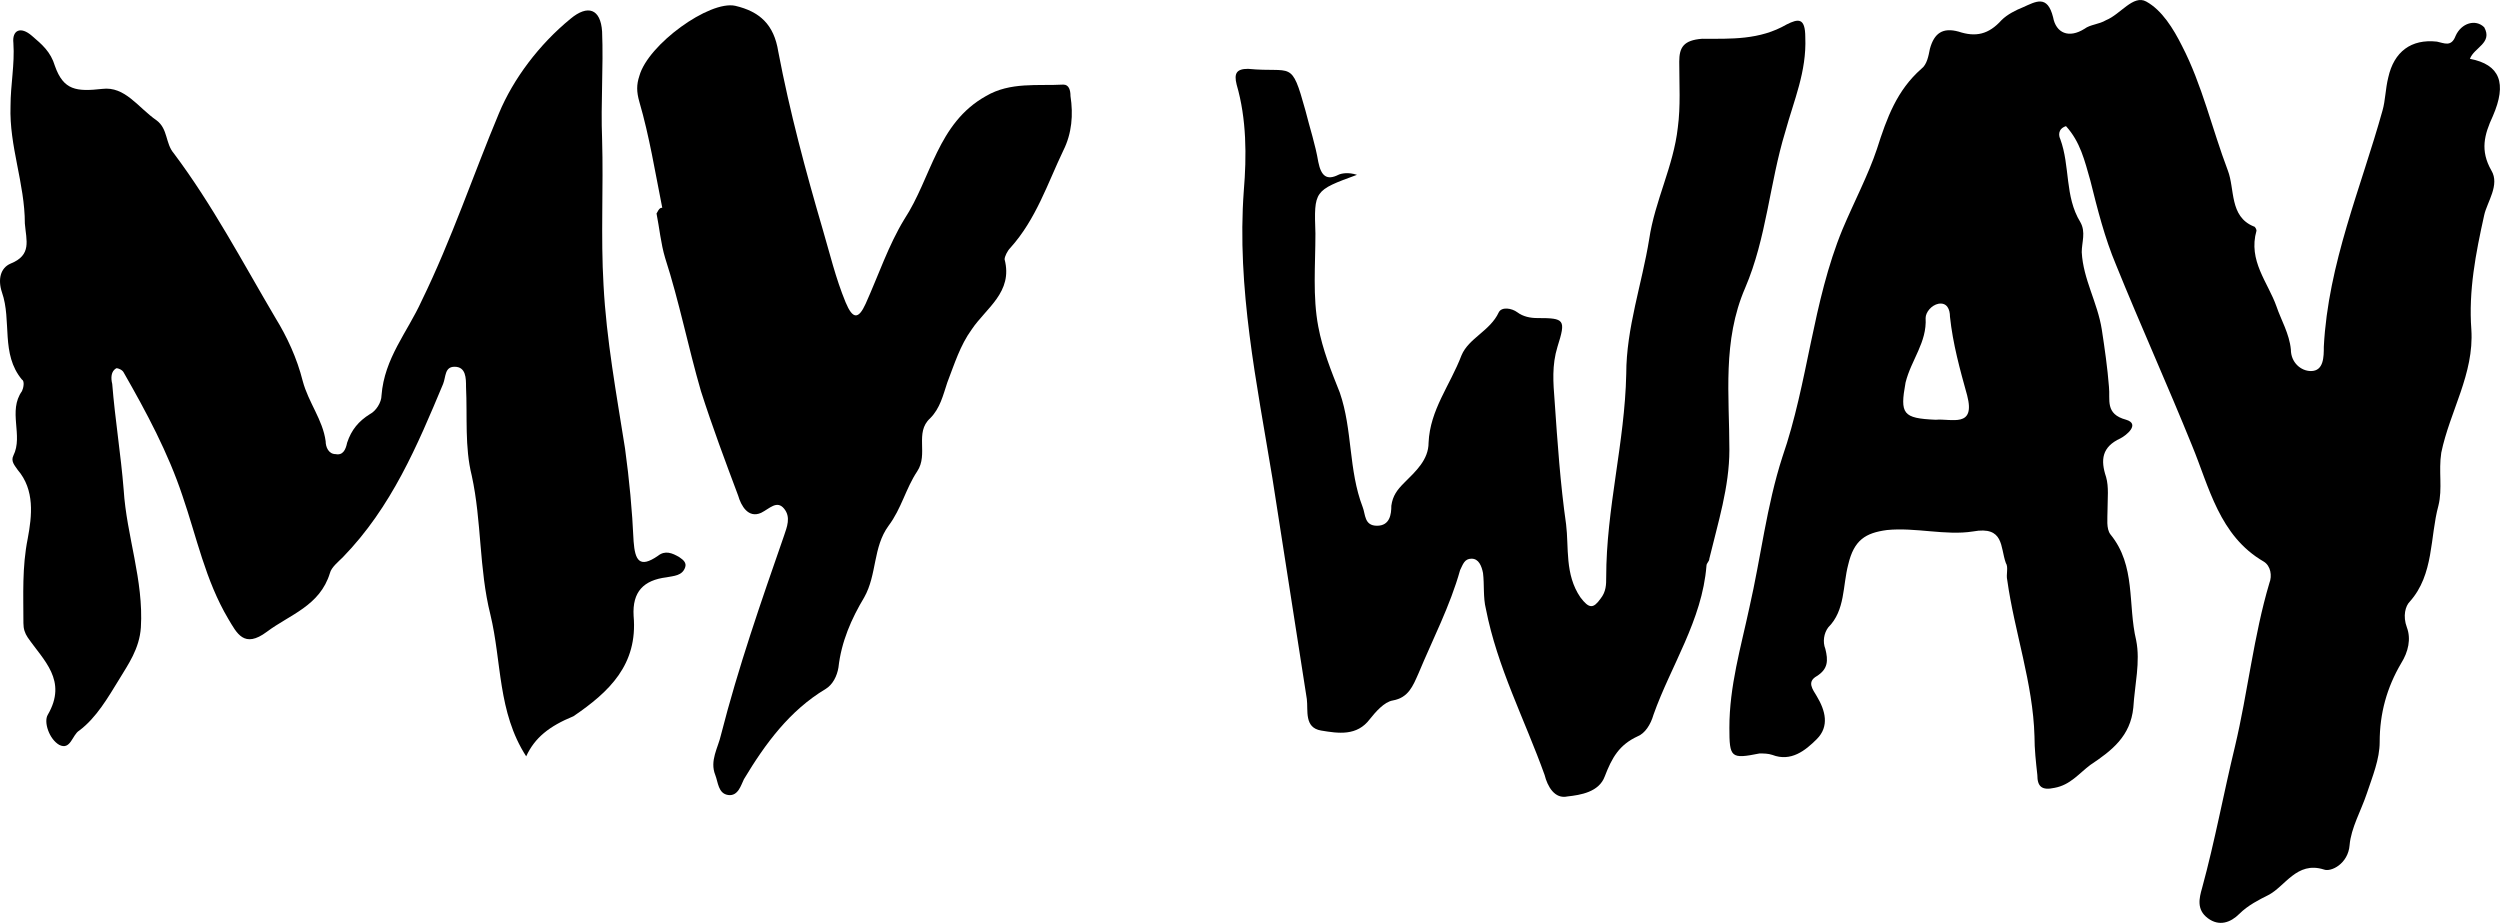
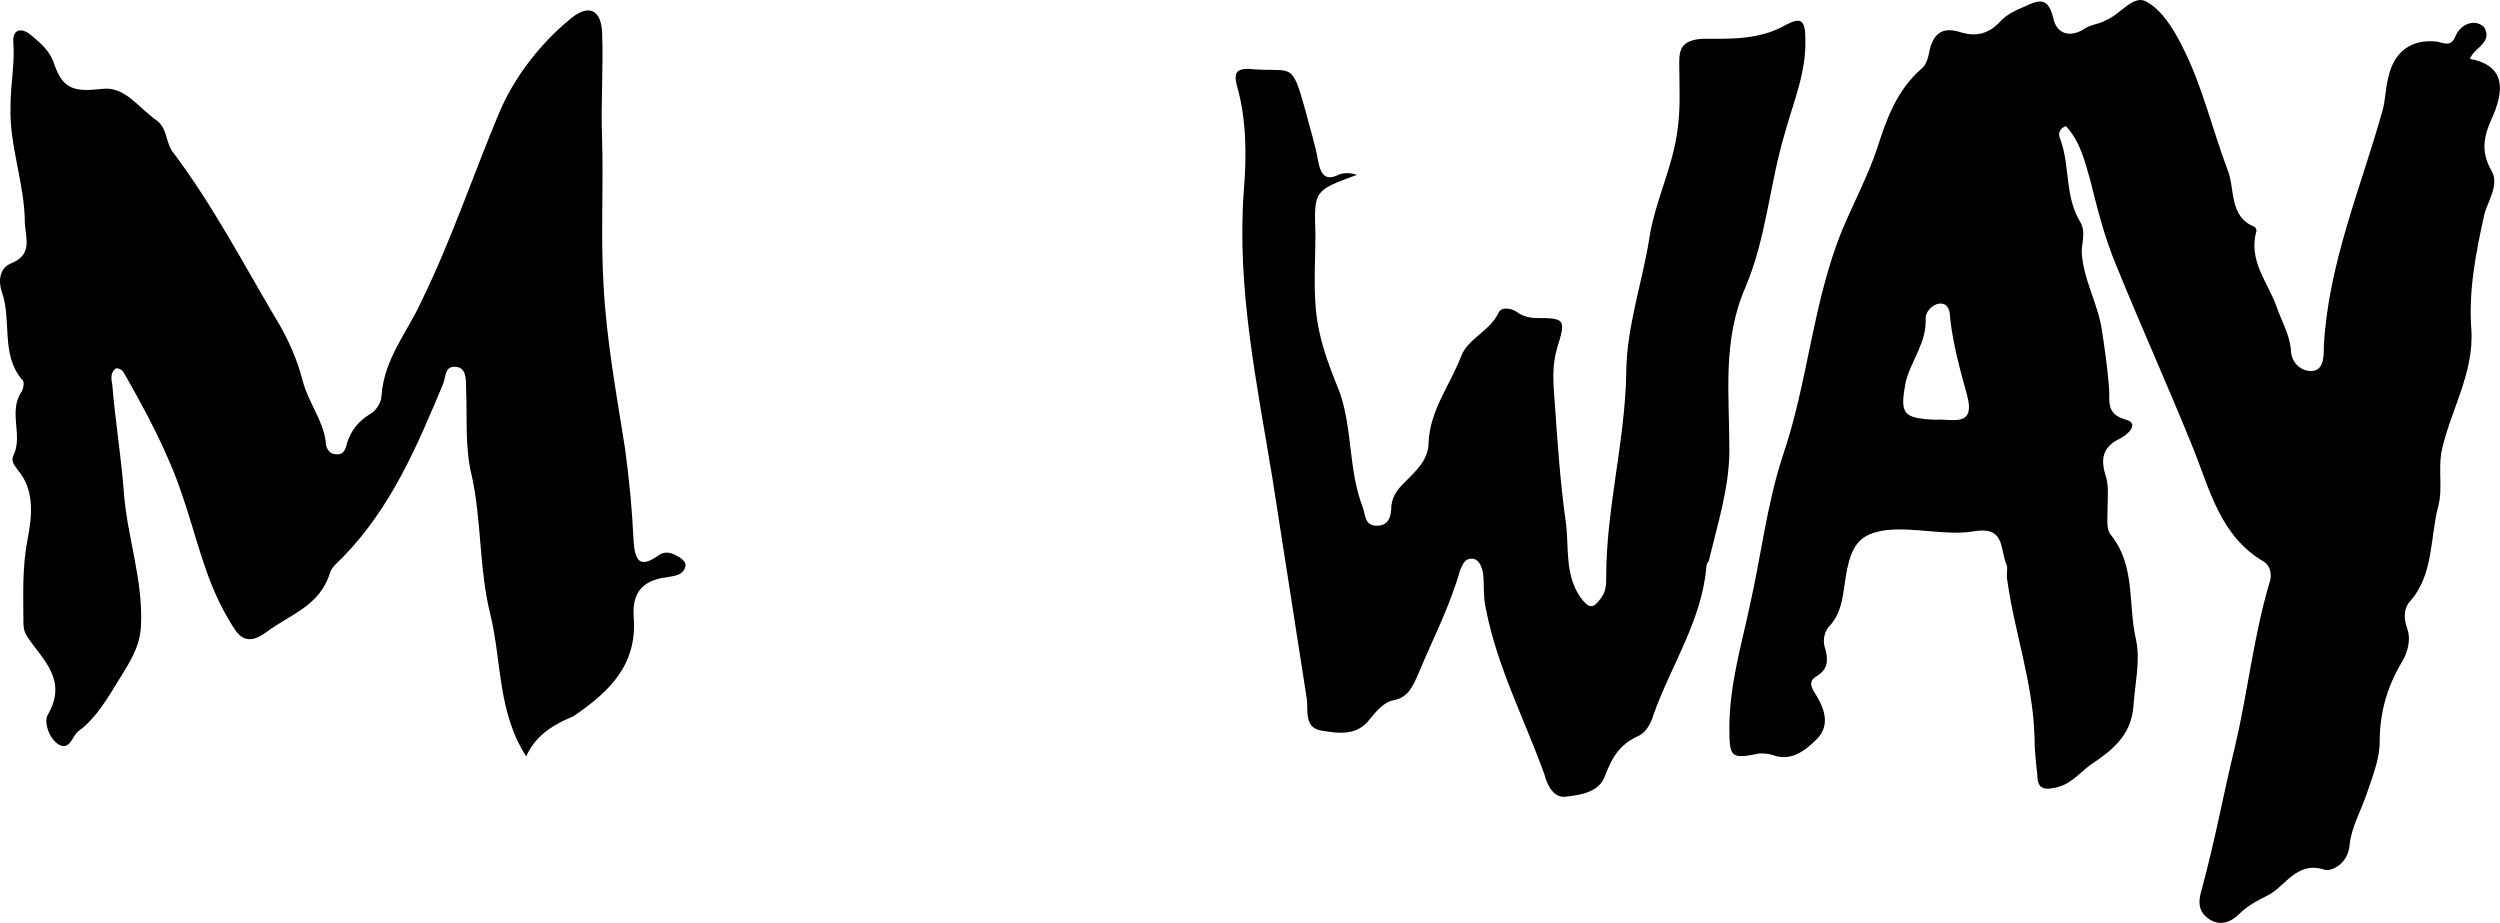
<svg xmlns="http://www.w3.org/2000/svg" width="5510" height="2034" viewBox="0 0 5510 2034" fill="none">
  <path d="M5443.7 129.633C5510 142.26 5525.78 183.298 5494.21 255.903C5475.27 296.94 5465.8 331.664 5491.05 375.859C5510 407.426 5481.58 445.307 5475.27 473.718C5456.33 558.949 5440.54 641.025 5446.86 726.257C5453.17 824.115 5399.5 906.191 5380.56 997.736C5374.25 1038.77 5383.72 1076.65 5374.25 1114.54C5355.31 1183.98 5364.78 1266.06 5311.11 1326.04C5301.64 1335.51 5295.32 1357.6 5304.79 1382.86C5314.27 1408.11 5307.95 1436.52 5292.17 1461.78C5260.6 1515.44 5244.81 1572.26 5244.81 1635.4C5244.81 1673.28 5229.03 1711.16 5216.4 1749.04C5203.77 1786.92 5181.67 1824.8 5178.52 1862.68C5175.36 1903.72 5137.48 1922.66 5121.69 1916.35C5061.71 1897.41 5036.45 1954.23 4998.57 1973.17C4979.63 1982.64 4954.37 1995.27 4935.43 2014.21C4916.49 2033.15 4891.23 2042.62 4865.98 2023.68C4840.72 2004.74 4847.04 1979.48 4853.35 1957.38C4881.76 1853.21 4900.7 1749.04 4925.96 1644.87C4954.37 1524.91 4967 1401.8 5001.73 1285C5008.04 1269.22 5004.88 1247.12 4989.1 1237.65C4891.23 1180.83 4869.13 1073.5 4831.25 981.952C4777.58 849.369 4717.6 716.786 4663.93 584.203C4638.68 524.225 4622.89 461.091 4607.11 397.956C4594.48 353.761 4585.01 312.724 4553.44 278C4534.5 284.313 4537.65 300.097 4540.81 306.41C4562.91 366.388 4550.28 432.68 4585.01 489.501C4597.64 511.598 4588.16 533.695 4588.16 555.793C4591.32 615.771 4622.89 666.278 4632.36 726.257C4638.68 767.294 4644.99 811.488 4648.15 852.526C4651.3 880.937 4638.68 912.504 4686.03 925.131C4717.6 934.601 4686.03 959.855 4673.4 966.169C4632.36 985.109 4629.21 1013.52 4641.83 1051.4C4648.15 1073.5 4644.99 1098.75 4644.99 1124.01C4644.99 1142.95 4641.83 1165.04 4651.3 1177.67C4708.13 1247.12 4689.19 1332.35 4708.13 1411.27C4717.6 1458.62 4704.97 1509.13 4701.82 1559.64C4695.5 1622.77 4654.46 1654.34 4607.11 1685.9C4581.85 1704.85 4562.91 1730.1 4528.18 1736.41C4499.77 1742.73 4490.3 1733.26 4490.3 1708C4487.14 1679.59 4483.99 1651.18 4483.99 1622.77C4480.83 1505.97 4439.79 1392.33 4424 1278.69C4420.85 1266.06 4427.16 1250.27 4420.85 1240.8C4408.22 1206.08 4417.69 1158.73 4348.24 1171.36C4288.25 1180.83 4221.96 1161.89 4158.82 1168.2C4111.46 1174.51 4086.21 1190.3 4073.58 1243.96C4060.95 1291.31 4067.27 1344.98 4029.38 1382.86C4019.91 1395.48 4016.76 1414.43 4023.07 1430.21C4029.38 1455.46 4029.38 1474.4 4004.13 1490.19C3982.03 1502.81 3994.66 1518.6 4004.13 1534.38C4023.07 1565.95 4032.54 1600.67 4004.13 1629.08C3978.87 1654.34 3947.3 1679.59 3906.26 1663.81C3896.79 1660.65 3887.32 1660.65 3877.85 1660.65C3814.71 1673.28 3811.55 1670.12 3811.55 1603.83C3811.55 1512.28 3836.81 1427.05 3855.75 1338.66C3881.01 1228.18 3893.63 1114.54 3928.36 1007.21C3985.19 843.056 3994.66 666.278 4060.95 505.285C4086.21 445.307 4117.78 385.329 4136.72 328.508C4158.82 259.059 4180.92 199.081 4234.59 151.73C4247.21 142.26 4250.37 123.32 4253.53 107.536C4263 72.812 4281.94 60.185 4316.67 69.655C4354.55 82.282 4382.96 75.969 4411.38 44.401C4424 31.774 4442.94 22.304 4458.73 15.991C4487.14 3.364 4512.4 -12.42 4525.03 38.087C4531.34 72.812 4559.75 85.439 4594.48 63.342C4607.11 53.871 4626.05 53.871 4641.83 44.401C4673.4 31.774 4701.82 -12.42 4730.23 3.363C4764.95 22.304 4790.21 63.341 4809.15 101.222C4853.35 186.454 4875.45 284.313 4910.17 375.859C4925.96 416.896 4913.33 476.874 4967 498.971C4970.16 498.971 4973.31 505.285 4973.31 508.442C4954.37 574.733 4998.57 622.084 5017.51 675.749C5026.98 704.159 5045.92 735.727 5049.08 770.451C5049.08 798.862 5071.18 817.802 5093.28 817.802C5121.69 817.802 5121.69 786.234 5121.69 764.137C5131.16 581.046 5203.77 413.739 5251.13 243.276C5257.44 221.178 5257.44 195.925 5263.75 170.671C5276.38 113.849 5314.27 85.439 5371.09 91.752C5386.88 94.909 5402.66 104.379 5412.13 79.125C5424.76 50.715 5456.33 41.244 5475.27 60.185C5494.21 94.909 5453.17 104.379 5443.7 129.633ZM4266.16 925.131C4300.88 921.974 4354.55 944.071 4335.61 871.466C4319.82 814.645 4304.04 757.824 4297.72 697.846C4297.72 682.062 4291.41 666.278 4272.47 669.435C4256.68 672.592 4244.06 688.376 4244.06 701.003C4247.21 754.667 4212.49 792.548 4199.86 843.056C4187.23 912.504 4193.54 921.974 4266.16 925.131Z" fill="black" />
  <path d="M1159.71 1666.96C1096.57 1569.11 1106.04 1458.62 1080.78 1354.45C1055.53 1253.43 1061.84 1149.26 1039.74 1048.24C1023.96 985.109 1030.27 918.818 1027.12 852.527C1027.12 833.586 1027.12 808.332 1001.86 808.332C979.762 808.332 982.919 830.429 976.605 846.213C919.78 981.953 862.955 1117.69 755.618 1228.18C746.147 1237.65 730.362 1250.28 727.205 1262.9C705.107 1335.51 638.81 1354.45 588.299 1392.33C537.788 1430.21 522.003 1395.49 503.061 1363.92C452.55 1278.69 433.608 1183.98 402.039 1092.44C370.469 997.736 323.115 909.348 272.603 820.959C269.446 814.646 259.975 811.489 256.818 811.489C244.191 817.802 244.191 833.586 247.348 846.213C253.662 925.131 266.289 1000.89 272.603 1079.81C278.917 1180.83 316.801 1278.69 310.487 1382.86C307.33 1430.21 282.074 1464.93 263.132 1496.5C237.877 1537.54 212.621 1581.73 174.738 1610.14C158.953 1619.61 155.796 1654.34 130.54 1641.71C108.441 1629.08 95.814 1591.2 105.285 1575.42C149.482 1499.66 95.814 1455.46 61.087 1404.96C54.773 1395.49 51.616 1386.02 51.616 1373.39C51.616 1310.25 48.459 1250.28 61.087 1187.14C70.558 1136.63 76.872 1079.81 38.988 1035.62C32.675 1026.15 23.204 1016.68 29.517 1004.05C51.616 959.856 16.89 906.191 48.459 861.997C51.616 855.683 54.773 839.9 48.459 836.743C1.105 779.922 26.361 707.317 4.262 644.182C-5.209 615.771 1.105 590.517 23.204 581.047C70.558 562.107 57.93 530.539 54.773 492.658C54.773 404.27 20.047 322.195 23.204 233.806C23.204 186.455 32.675 142.261 29.517 94.909C26.361 66.499 45.302 57.029 70.558 79.126C92.657 98.066 111.599 113.85 121.069 145.417C140.011 199.082 168.424 202.238 225.249 195.925C275.76 189.611 304.173 236.963 345.213 265.373C370.469 284.314 364.155 315.881 383.097 337.978C468.335 451.621 534.631 577.89 607.241 701.003C632.497 742.041 654.595 789.392 667.223 839.9C679.851 887.251 711.421 925.131 717.735 972.482C717.735 985.109 724.048 1000.89 739.833 1000.89C755.618 1004.05 761.932 991.423 765.089 975.639C774.56 947.229 790.345 928.288 815.6 912.505C828.228 906.191 840.856 887.251 840.856 871.467C847.17 789.392 897.681 732.571 929.251 663.122C995.547 527.383 1042.9 385.329 1099.73 249.59C1131.3 173.828 1188.12 98.066 1257.57 41.245C1295.46 9.677 1323.87 19.148 1327.03 69.656C1330.18 148.574 1323.87 227.492 1327.03 306.411C1330.18 413.74 1323.87 521.069 1330.18 628.398C1336.5 748.354 1358.6 868.31 1377.54 988.266C1387.01 1057.71 1393.32 1124.01 1396.48 1193.45C1399.64 1234.49 1409.11 1253.43 1450.15 1225.02C1465.93 1212.39 1481.72 1218.71 1497.5 1228.18C1506.97 1234.49 1513.29 1240.81 1510.13 1250.28C1503.82 1269.22 1484.88 1269.22 1469.09 1272.37C1418.58 1278.69 1393.32 1303.94 1396.48 1357.6C1405.95 1464.93 1342.81 1524.91 1263.89 1578.58C1210.22 1600.67 1178.65 1625.93 1159.71 1666.96Z" fill="black" />
  <path d="M2990.75 385.329C2896.04 420.053 2896.04 420.053 2899.19 514.755C2899.19 584.203 2892.88 653.651 2905.51 719.943C2914.98 770.451 2933.92 817.802 2952.86 865.153C2981.28 947.228 2971.8 1035.62 3003.37 1117.69C3009.69 1133.48 3006.53 1158.73 3034.94 1158.73C3063.36 1158.73 3066.51 1133.48 3066.51 1114.53C3069.67 1092.44 3079.14 1079.81 3094.93 1064.03C3120.18 1038.77 3148.59 1013.52 3148.59 975.639C3151.75 903.034 3195.95 849.369 3221.2 783.077C3236.99 745.197 3284.34 729.413 3303.28 688.375C3309.6 675.748 3331.7 678.905 3344.33 688.375C3356.95 697.846 3372.74 701.002 3388.52 701.002C3448.5 701.002 3451.66 704.159 3432.72 764.137C3420.09 805.175 3423.25 843.056 3426.41 884.093C3432.72 975.639 3439.03 1067.18 3451.66 1155.57C3457.98 1206.08 3448.5 1266.06 3483.23 1316.57C3502.17 1341.82 3511.64 1341.82 3527.43 1319.72C3540.06 1303.94 3540.06 1288.16 3540.06 1272.37C3540.06 1120.85 3581.1 975.639 3584.25 824.115C3584.25 723.1 3618.98 625.241 3634.77 527.382C3647.39 442.15 3688.43 366.388 3697.9 281.156C3704.22 233.805 3701.06 186.454 3701.06 135.946C3701.06 104.379 3710.53 88.595 3751.57 85.438C3814.71 85.438 3877.85 88.595 3937.83 53.871C3963.09 41.244 3978.87 38.087 3978.87 82.282C3982.03 158.043 3953.62 221.178 3934.68 290.626C3899.95 404.269 3893.64 524.225 3846.28 634.711C3795.77 751.51 3811.56 871.466 3811.56 991.422C3811.56 1073.5 3786.3 1152.42 3767.36 1231.33C3767.36 1237.65 3761.04 1240.8 3761.04 1247.12C3751.57 1367.07 3682.12 1468.09 3644.24 1575.42C3637.92 1597.52 3625.29 1616.46 3609.51 1622.77C3568.47 1641.71 3552.68 1670.12 3536.9 1711.16C3524.27 1745.88 3483.23 1752.2 3454.82 1755.35C3426.41 1761.67 3410.62 1733.26 3404.31 1708C3360.11 1584.89 3300.13 1471.25 3274.87 1341.82C3268.56 1316.57 3271.72 1288.16 3268.56 1262.9C3265.4 1247.12 3259.09 1231.33 3243.3 1231.33C3227.52 1231.33 3224.36 1243.96 3218.05 1256.59C3195.95 1335.51 3158.07 1408.11 3126.5 1483.87C3113.87 1512.28 3104.4 1537.54 3069.67 1543.85C3050.73 1547.01 3031.79 1569.11 3019.16 1584.89C2990.75 1622.77 2949.71 1616.46 2911.82 1610.14C2873.94 1603.83 2883.41 1565.95 2880.25 1540.69C2855 1379.7 2829.74 1215.55 2804.49 1054.56C2769.76 843.056 2725.56 634.711 2741.35 420.053C2747.66 344.291 2747.66 262.216 2725.56 186.454C2719.25 161.2 2725.56 151.73 2750.82 151.73C2848.68 161.2 2845.53 129.633 2877.1 243.275C2886.57 281.156 2899.19 319.037 2905.51 356.918C2911.82 388.485 2924.45 397.955 2949.71 385.329C2956.02 382.172 2971.8 379.015 2990.75 385.329Z" fill="black" />
-   <path d="M1459.62 457.934C1443.84 379.016 1431.21 300.097 1409.11 224.336C1402.79 202.239 1402.79 186.455 1409.11 167.514C1428.05 98.066 1563.8 0.207 1620.62 12.834C1674.29 25.461 1705.86 53.872 1715.33 113.85C1740.59 246.433 1775.32 375.859 1813.2 505.285C1828.98 558.95 1841.61 612.614 1863.71 666.279C1879.5 704.16 1892.12 704.16 1907.91 669.436C1936.32 606.301 1958.42 540.009 1993.15 483.188C2053.13 391.643 2065.76 271.687 2173.09 211.709C2226.76 180.141 2286.74 189.612 2343.57 186.455C2356.2 186.455 2359.35 199.082 2359.35 211.709C2365.67 252.746 2362.51 293.784 2343.57 331.665C2308.84 404.27 2283.59 483.188 2226.76 546.323C2220.45 552.636 2214.13 565.263 2214.13 571.577C2233.07 644.182 2173.09 678.906 2141.52 726.257C2116.27 760.981 2103.64 802.019 2087.85 843.056C2078.38 871.467 2072.07 899.878 2049.97 921.975C2015.24 953.542 2046.81 1000.89 2021.56 1038.77C1996.3 1076.66 1986.83 1120.85 1958.42 1158.73C1923.69 1206.08 1933.16 1266.06 1904.75 1316.57C1876.34 1363.92 1854.24 1414.43 1847.93 1471.25C1844.77 1490.19 1835.3 1509.13 1819.51 1518.6C1740.59 1565.95 1686.92 1638.55 1639.57 1717.47C1633.25 1730.1 1626.94 1755.35 1604.84 1752.2C1582.74 1749.04 1582.74 1723.79 1576.43 1708C1563.8 1676.44 1582.74 1648.02 1589.06 1619.61C1626.94 1471.25 1677.45 1326.04 1727.96 1180.83C1734.28 1161.89 1743.75 1139.79 1727.96 1120.85C1712.18 1101.91 1696.39 1120.85 1677.45 1130.32C1649.04 1142.95 1633.25 1114.54 1626.94 1092.44C1598.53 1016.68 1570.11 940.915 1544.86 861.997C1516.45 764.138 1497.5 666.279 1465.93 568.42C1456.46 536.853 1453.31 502.129 1446.99 470.561C1453.31 457.934 1456.46 457.934 1459.62 457.934Z" fill="black" />
</svg>